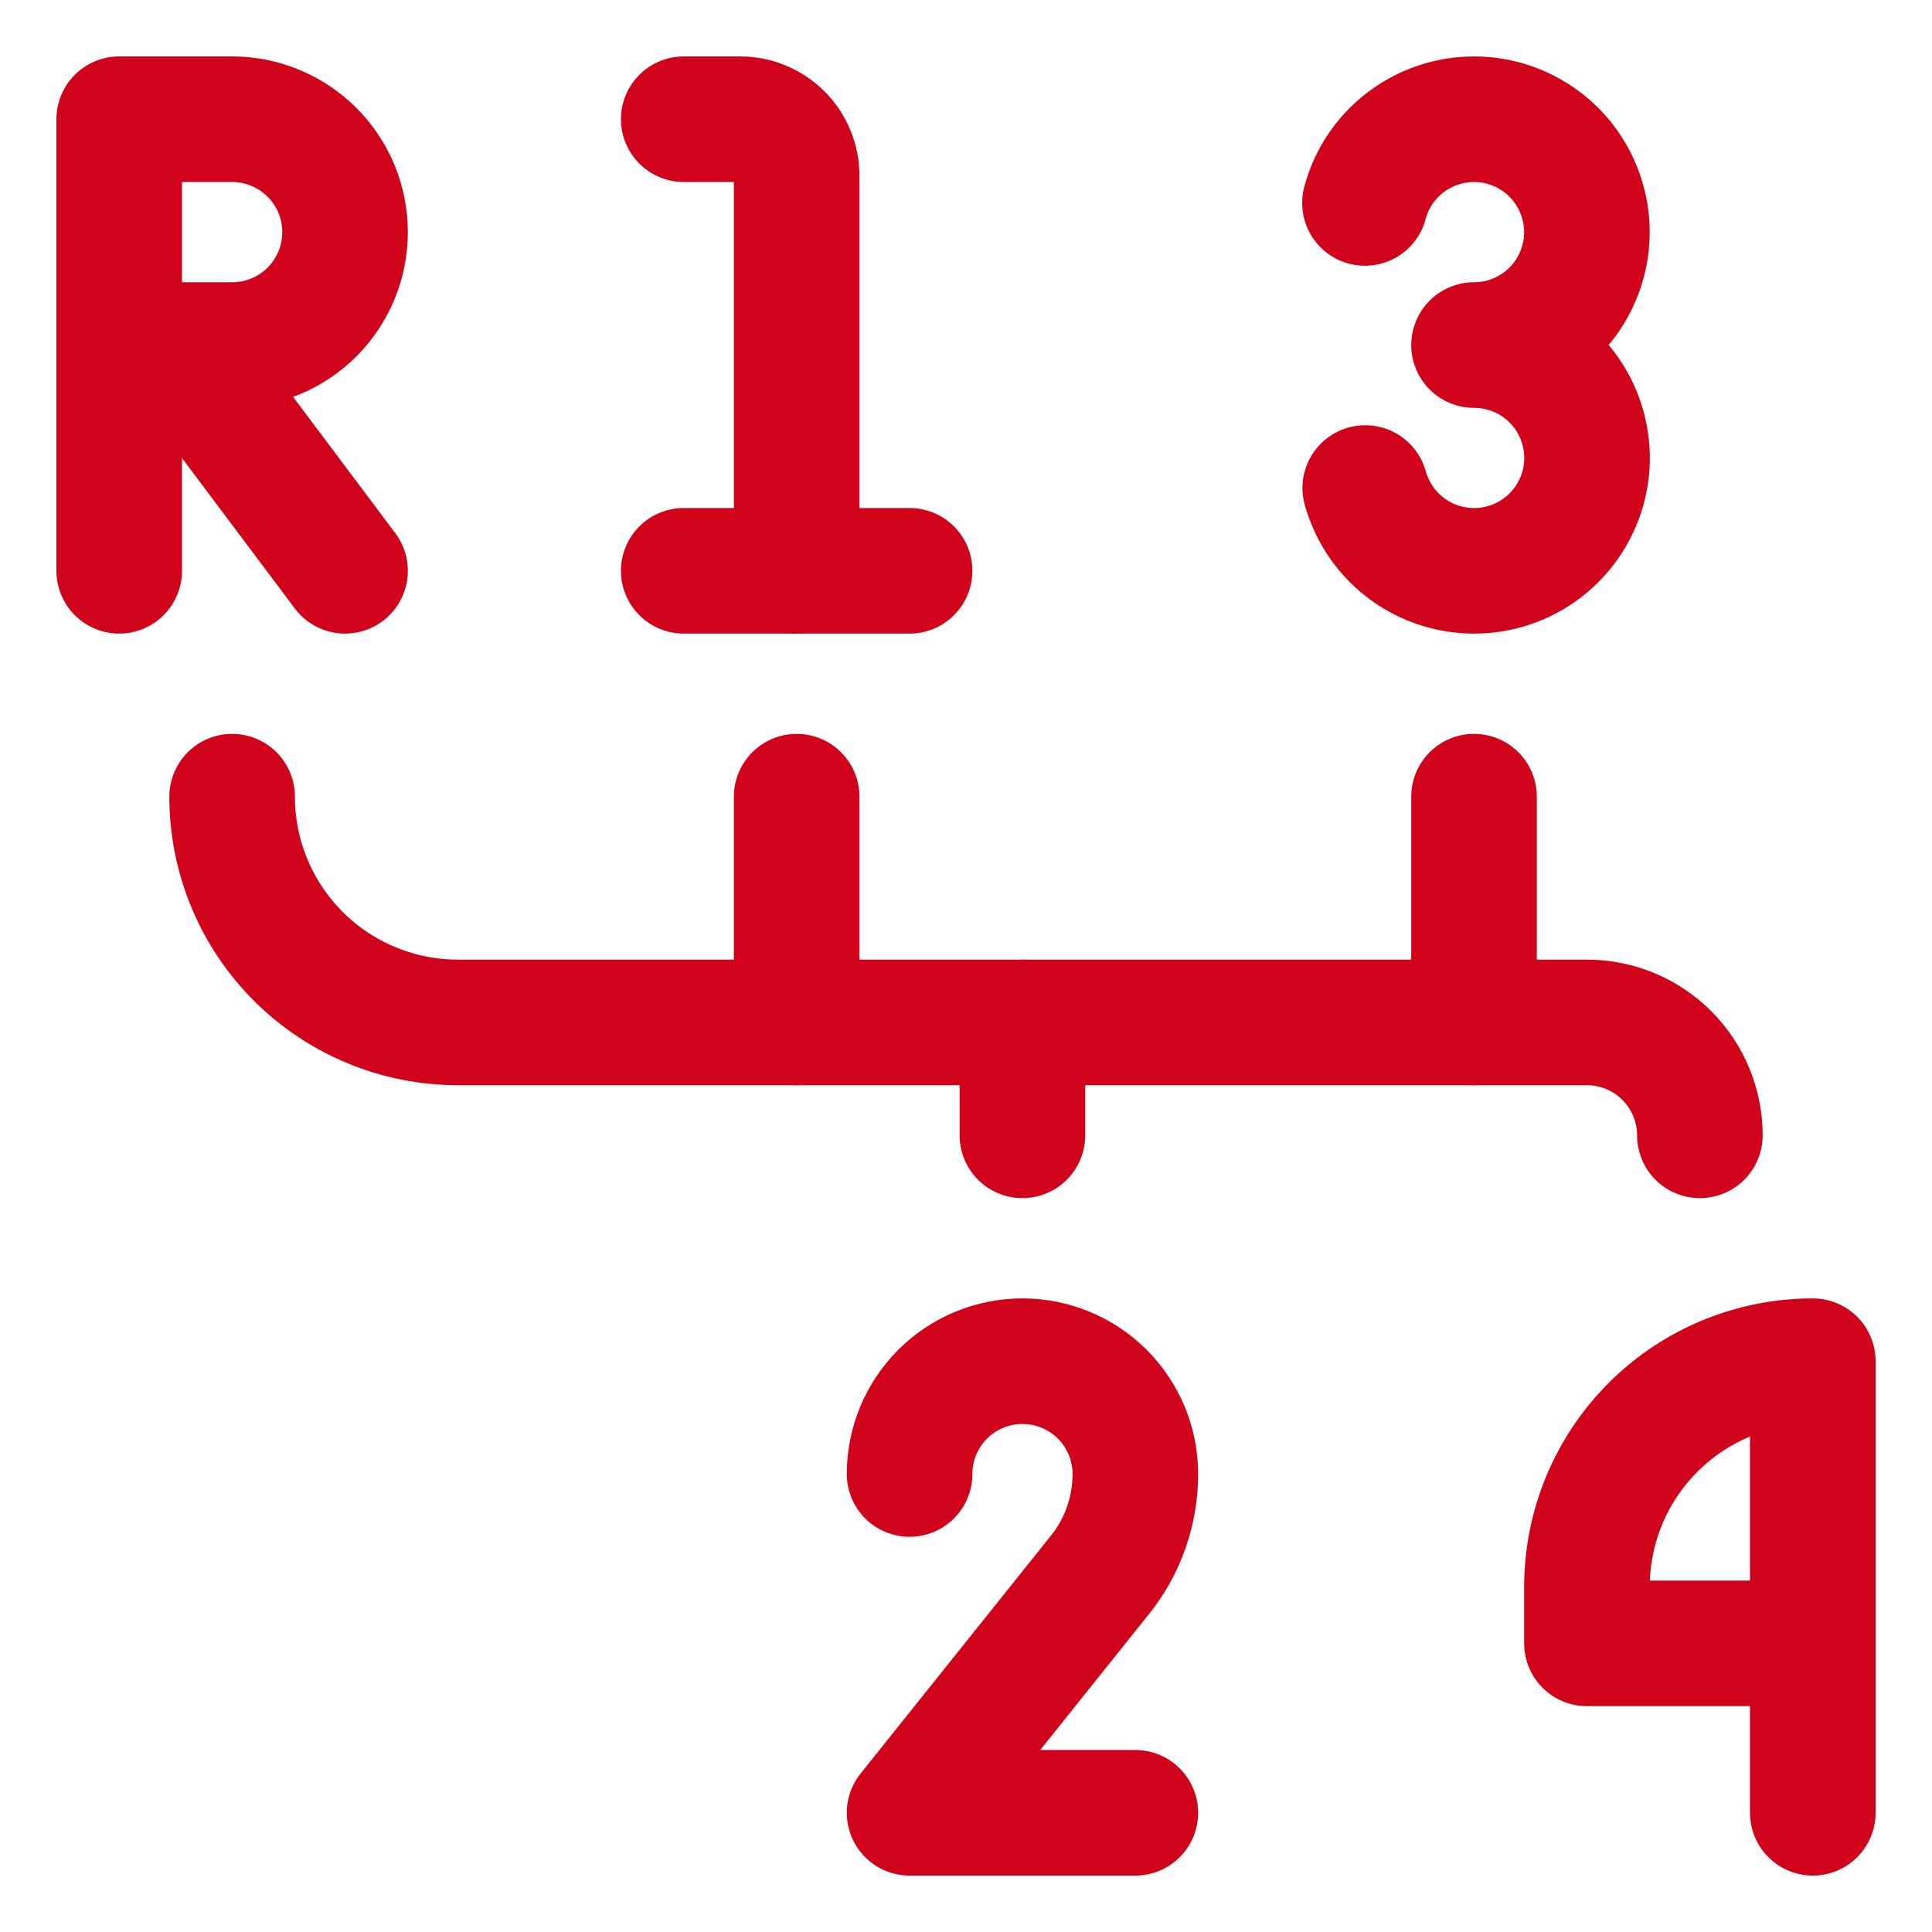
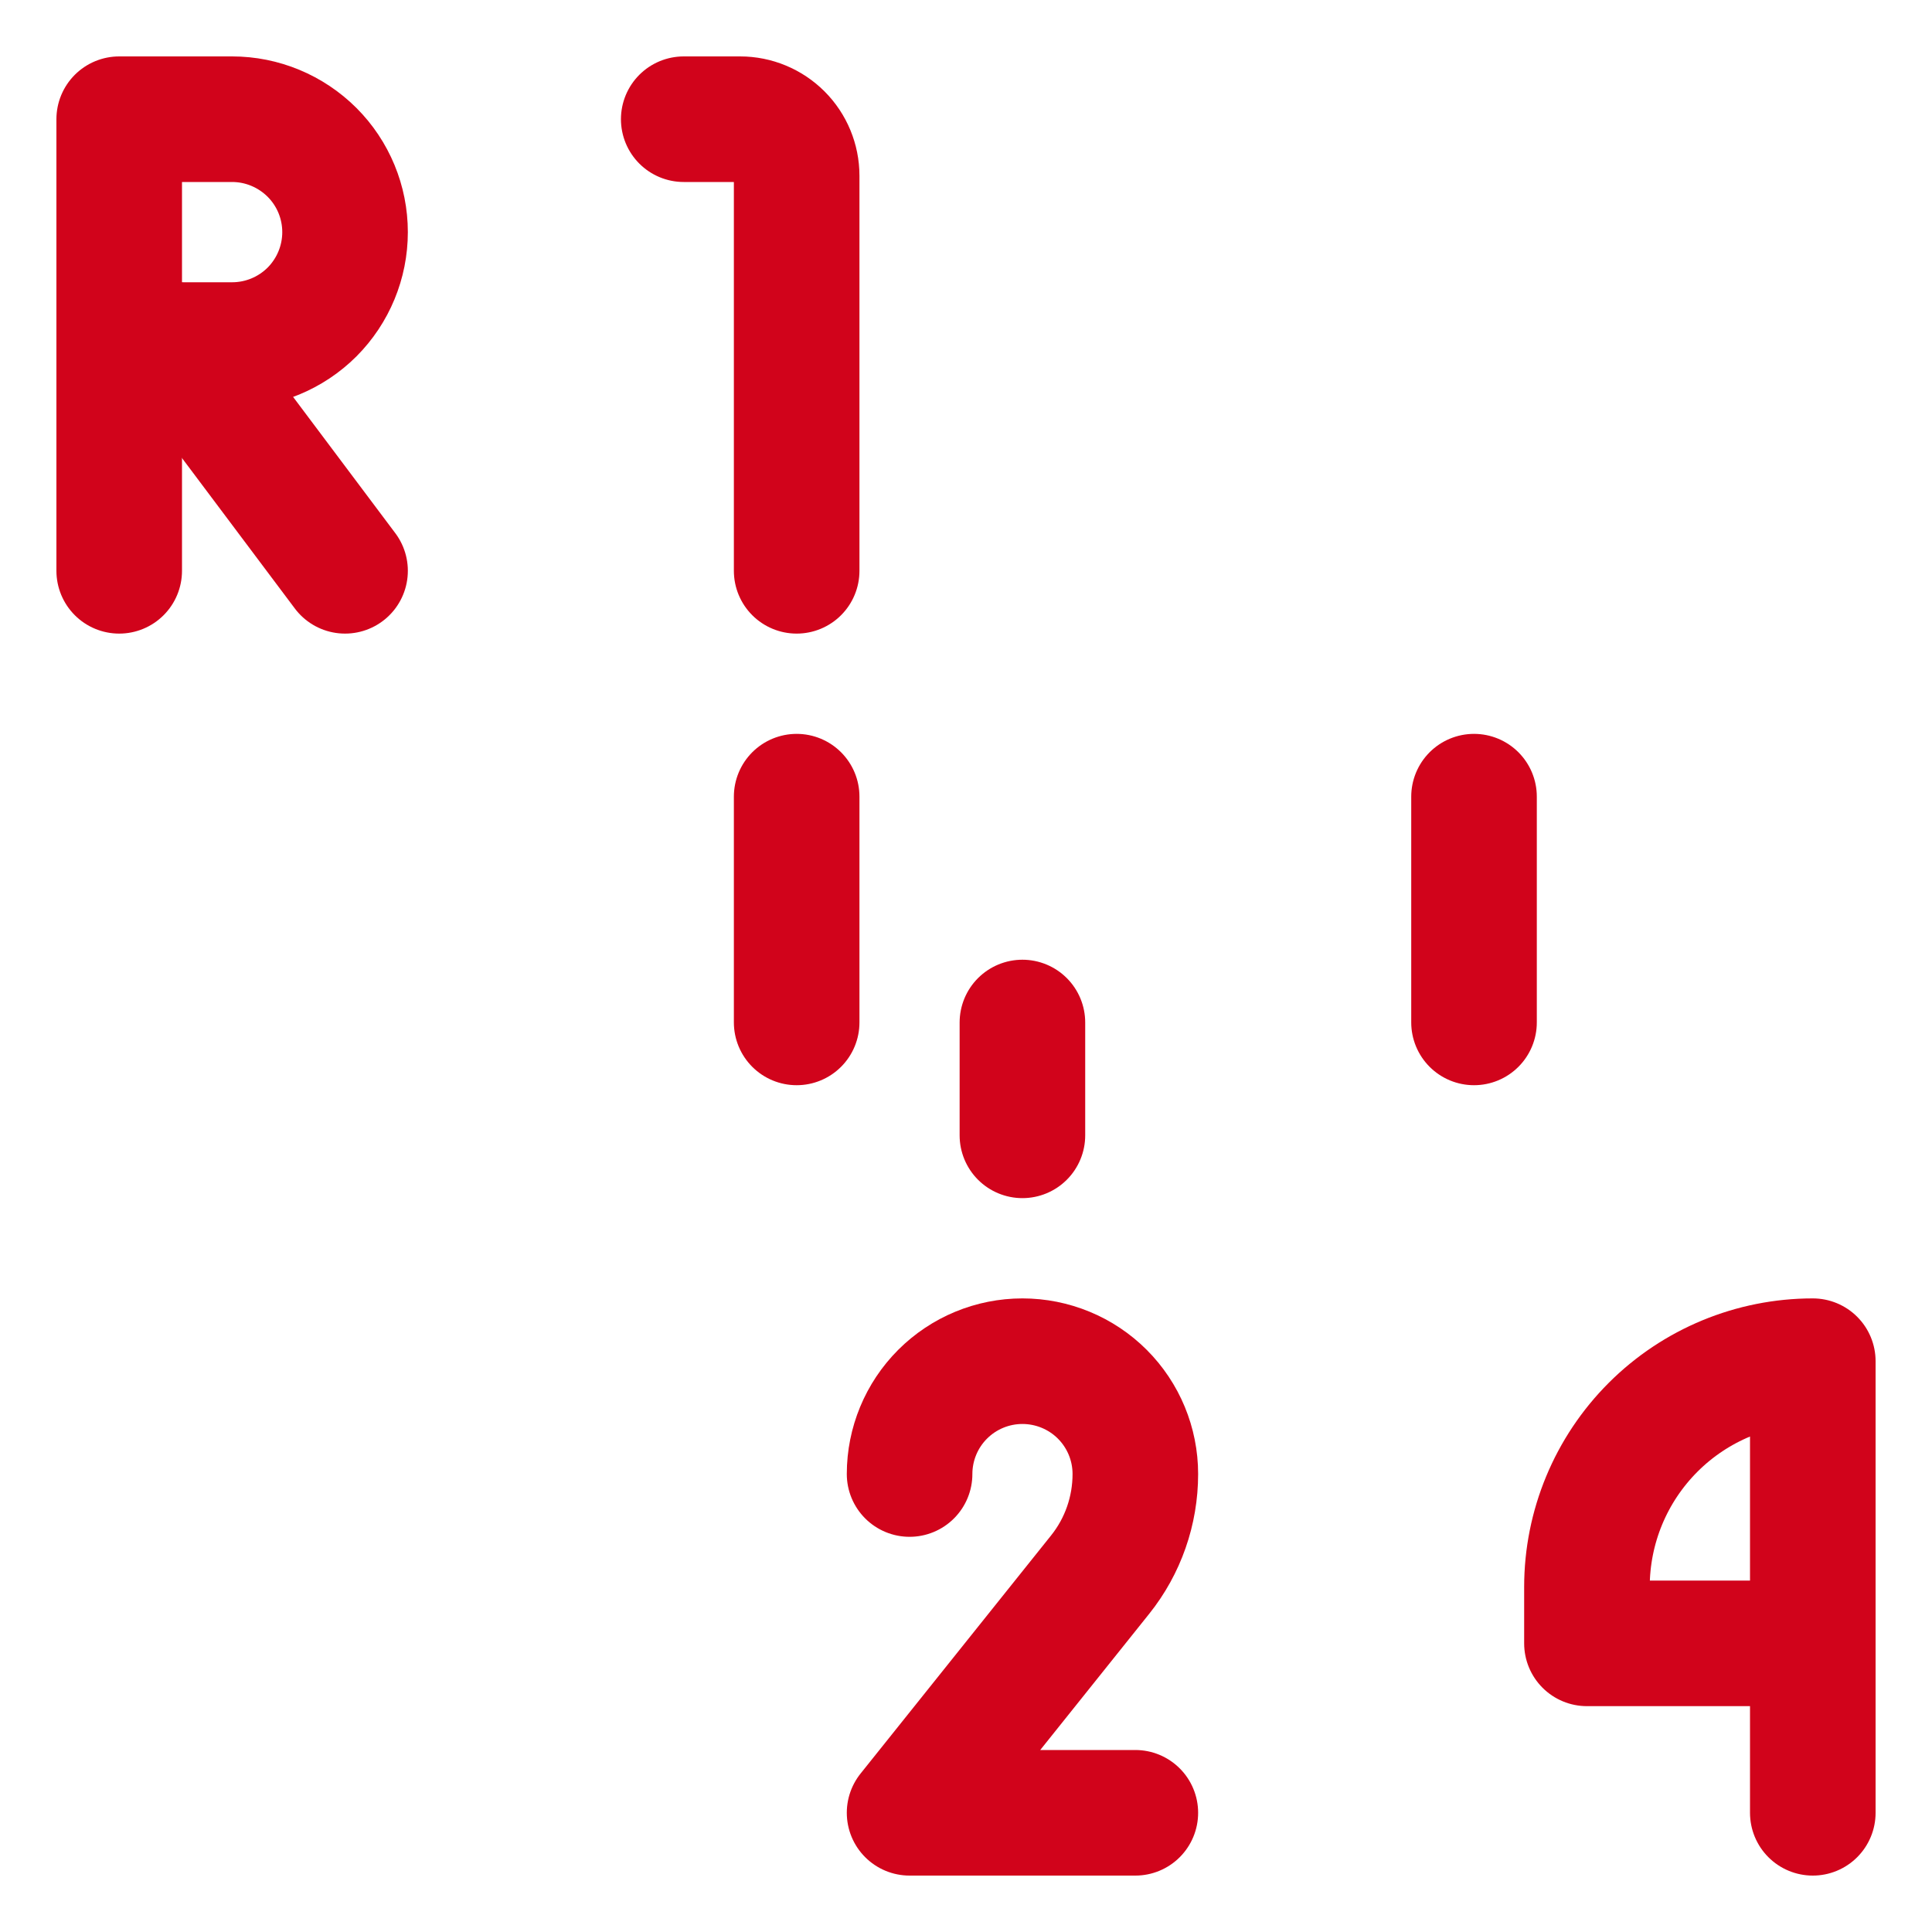
<svg xmlns="http://www.w3.org/2000/svg" width="20" height="20" viewBox="0 0 20 20" fill="none">
  <g clip-path="url(#clip0_2628_136)">
    <path d="M1.234 5.909V3.572" stroke="#D1031B" stroke-width="1.3" stroke-linecap="round" stroke-linejoin="round" />
    <path d="M3.572 5.909L1.819 3.572" stroke="#D1031B" stroke-width="1.3" stroke-linecap="round" stroke-linejoin="round" />
    <path d="M18.766 17.012H16.428V16.428C16.428 15.808 16.674 15.214 17.113 14.775C17.551 14.337 18.146 14.091 18.766 14.091V18.766" stroke="#D1031B" stroke-width="1.3" stroke-linecap="round" stroke-linejoin="round" />
-     <path d="M14.13 2.101C14.186 1.89 14.3 1.699 14.46 1.55C14.619 1.401 14.816 1.3 15.03 1.257C15.244 1.214 15.466 1.232 15.67 1.309C15.874 1.386 16.053 1.518 16.186 1.691C16.318 1.864 16.4 2.071 16.422 2.288C16.443 2.505 16.404 2.724 16.307 2.919C16.211 3.115 16.062 3.28 15.876 3.395C15.691 3.511 15.477 3.572 15.259 3.572C15.477 3.572 15.691 3.633 15.876 3.747C16.061 3.862 16.21 4.026 16.307 4.221C16.404 4.416 16.444 4.635 16.424 4.851C16.403 5.068 16.322 5.275 16.19 5.448C16.058 5.621 15.881 5.755 15.677 5.832C15.474 5.91 15.253 5.929 15.039 5.888C14.825 5.847 14.627 5.747 14.467 5.599C14.307 5.452 14.192 5.262 14.133 5.052" stroke="#D1031B" stroke-width="1.3" stroke-linecap="round" stroke-linejoin="round" />
    <path d="M9.416 15.259C9.416 14.949 9.539 14.652 9.758 14.433C9.977 14.214 10.274 14.091 10.584 14.091C10.894 14.091 11.192 14.214 11.411 14.433C11.63 14.652 11.753 14.949 11.753 15.259C11.753 15.638 11.625 16.005 11.389 16.3L9.416 18.766H11.753" stroke="#D1031B" stroke-width="1.3" stroke-linecap="round" stroke-linejoin="round" />
    <path d="M7.078 1.234H7.662C7.817 1.234 7.966 1.296 8.076 1.406C8.185 1.515 8.247 1.664 8.247 1.819V5.909" stroke="#D1031B" stroke-width="1.3" stroke-linecap="round" stroke-linejoin="round" />
-     <path d="M7.078 5.909H9.416" stroke="#D1031B" stroke-width="1.3" stroke-linecap="round" stroke-linejoin="round" />
    <path d="M2.403 1.234H1.234V3.572H2.403C2.713 3.572 3.01 3.449 3.23 3.23C3.449 3.01 3.572 2.713 3.572 2.403C3.572 2.093 3.449 1.796 3.23 1.577C3.01 1.358 2.713 1.234 2.403 1.234Z" stroke="#D1031B" stroke-width="1.3" stroke-linecap="round" stroke-linejoin="round" />
    <path d="M8.247 10.584V8.247" stroke="#D1031B" stroke-width="1.3" stroke-linecap="round" stroke-linejoin="round" />
    <path d="M10.584 10.585V11.753" stroke="#D1031B" stroke-width="1.3" stroke-linecap="round" stroke-linejoin="round" />
    <path d="M15.259 10.584V8.247" stroke="#D1031B" stroke-width="1.3" stroke-linecap="round" stroke-linejoin="round" />
-     <path d="M17.597 11.753C17.597 11.443 17.474 11.146 17.255 10.927C17.035 10.707 16.738 10.584 16.428 10.584H4.741C4.121 10.584 3.526 10.338 3.088 9.9C2.649 9.461 2.403 8.867 2.403 8.247" stroke="#D1031B" stroke-width="1.3" stroke-linecap="round" stroke-linejoin="round" />
  </g>
  <defs>
    <clipPath id="clip0_2628_136">
      <rect width="20" height="20" fill="white" />
    </clipPath>
  </defs>
</svg>